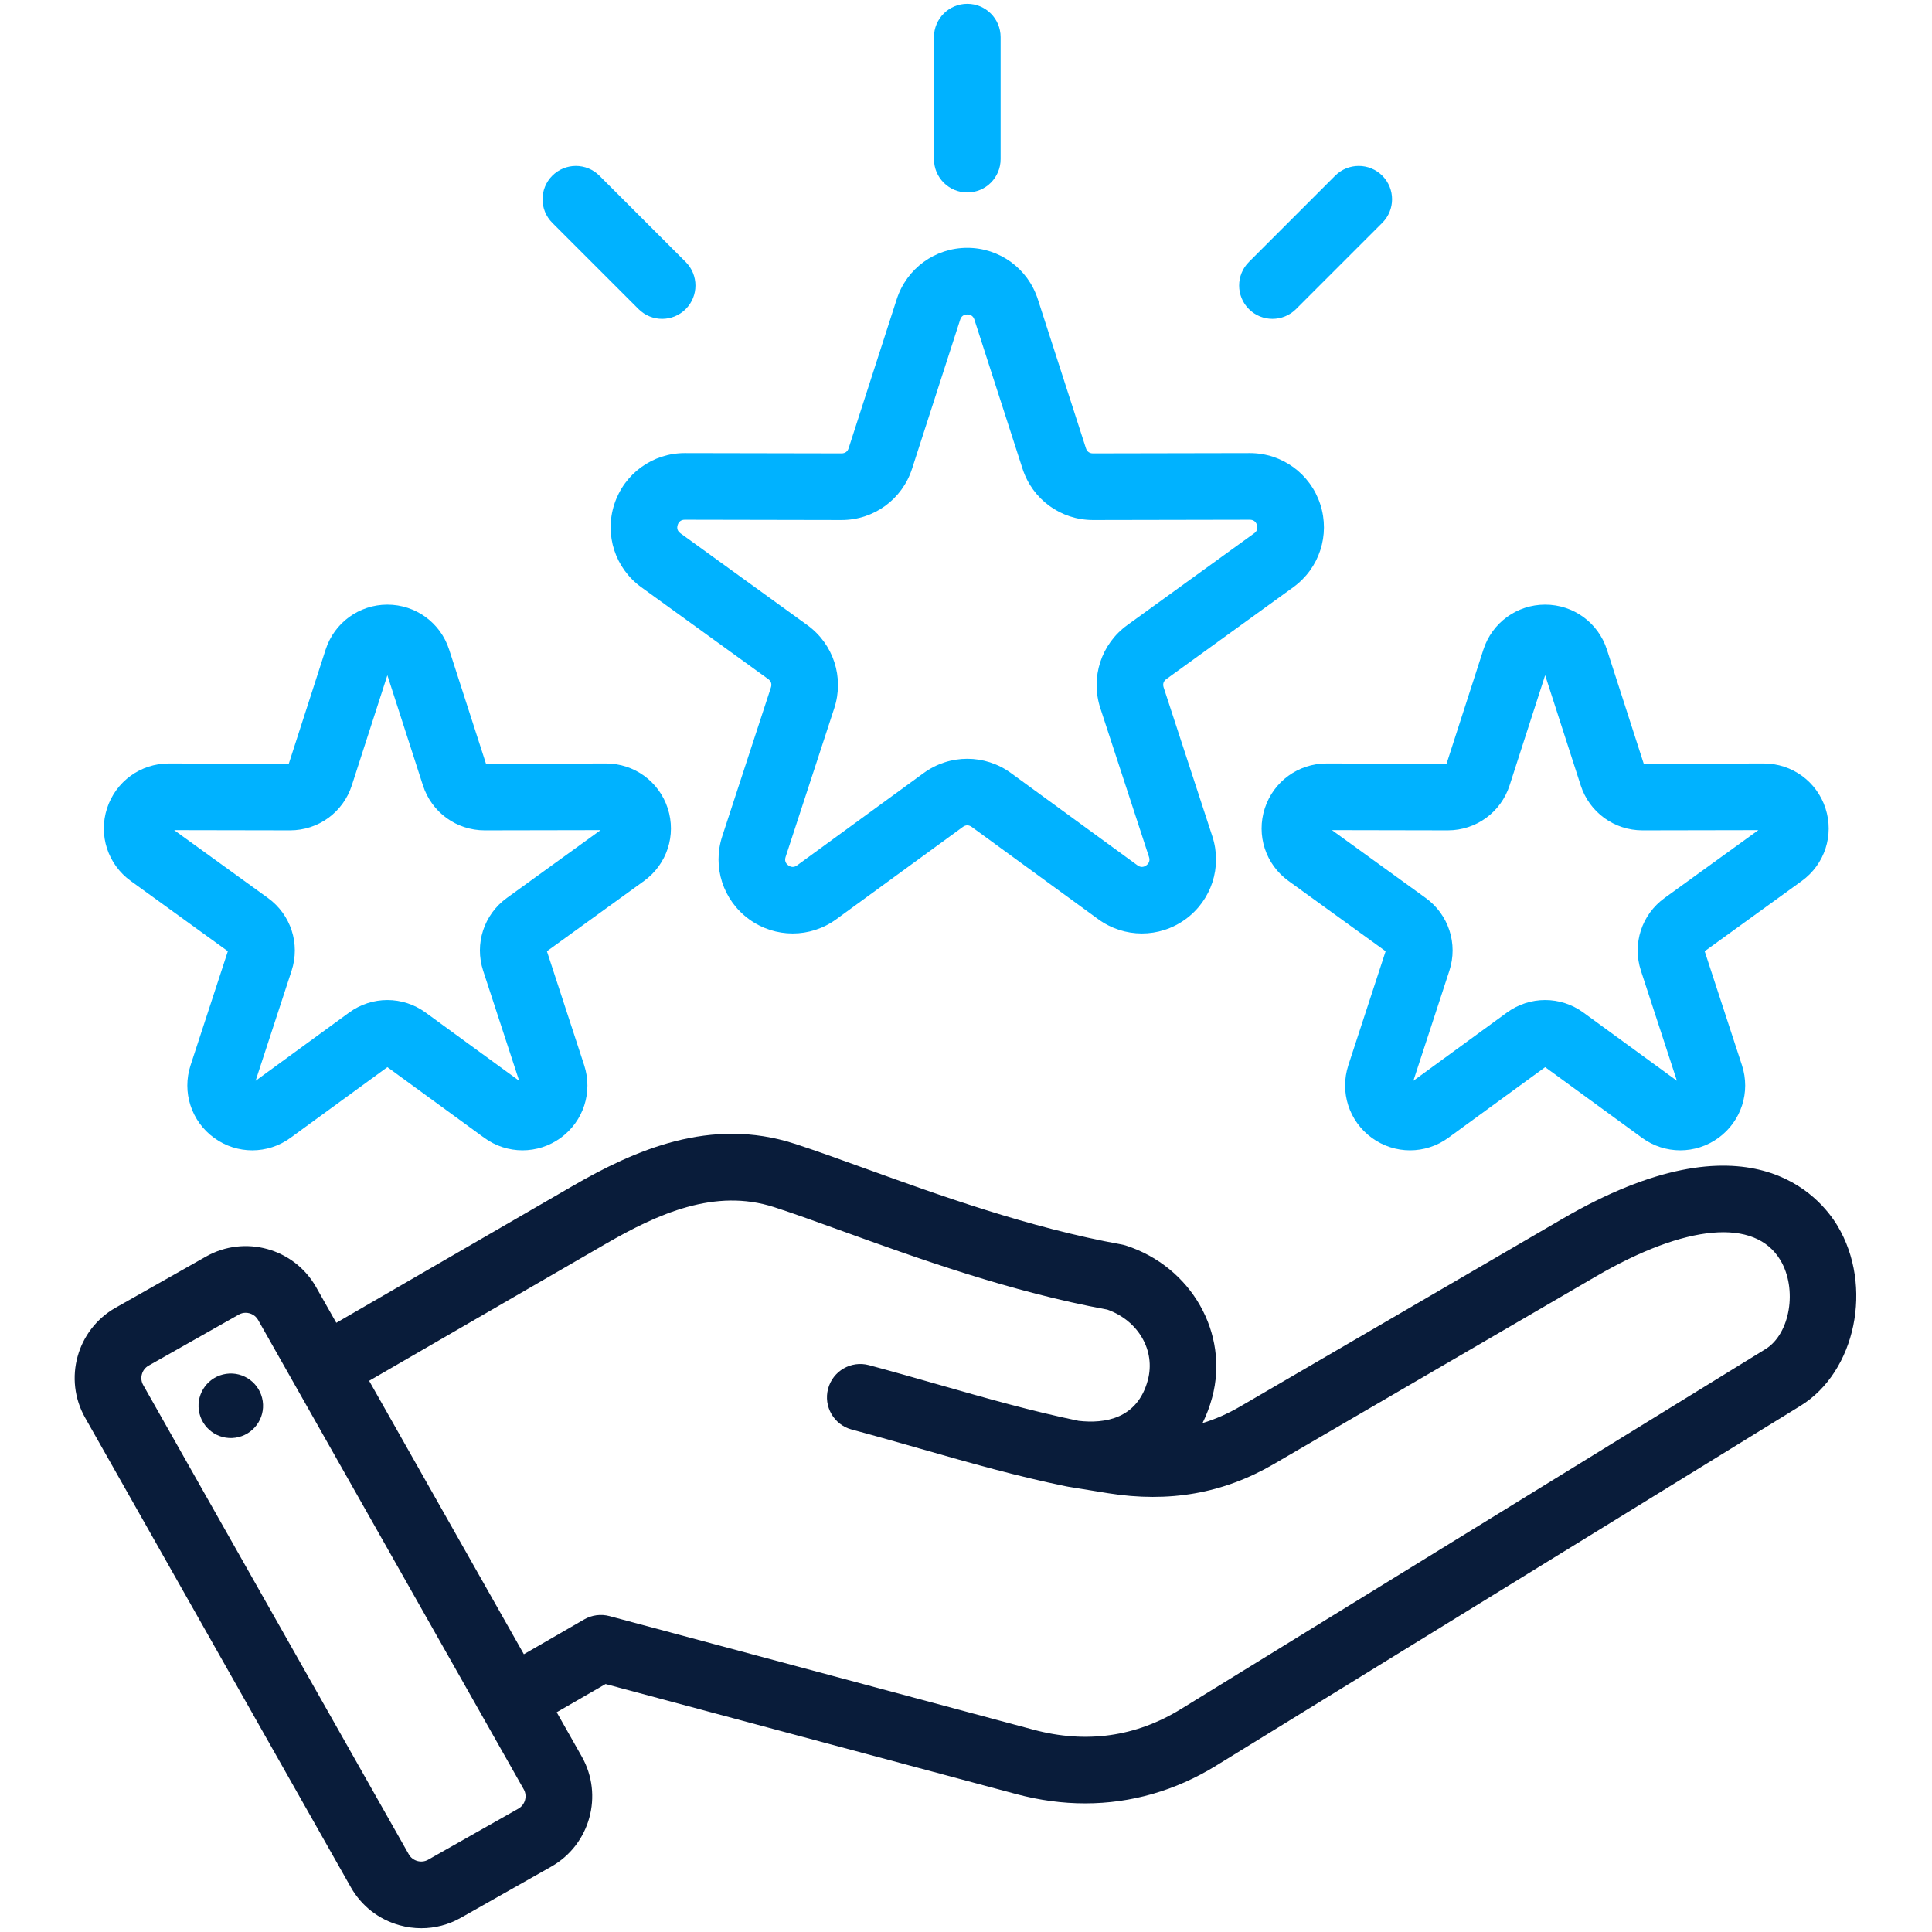
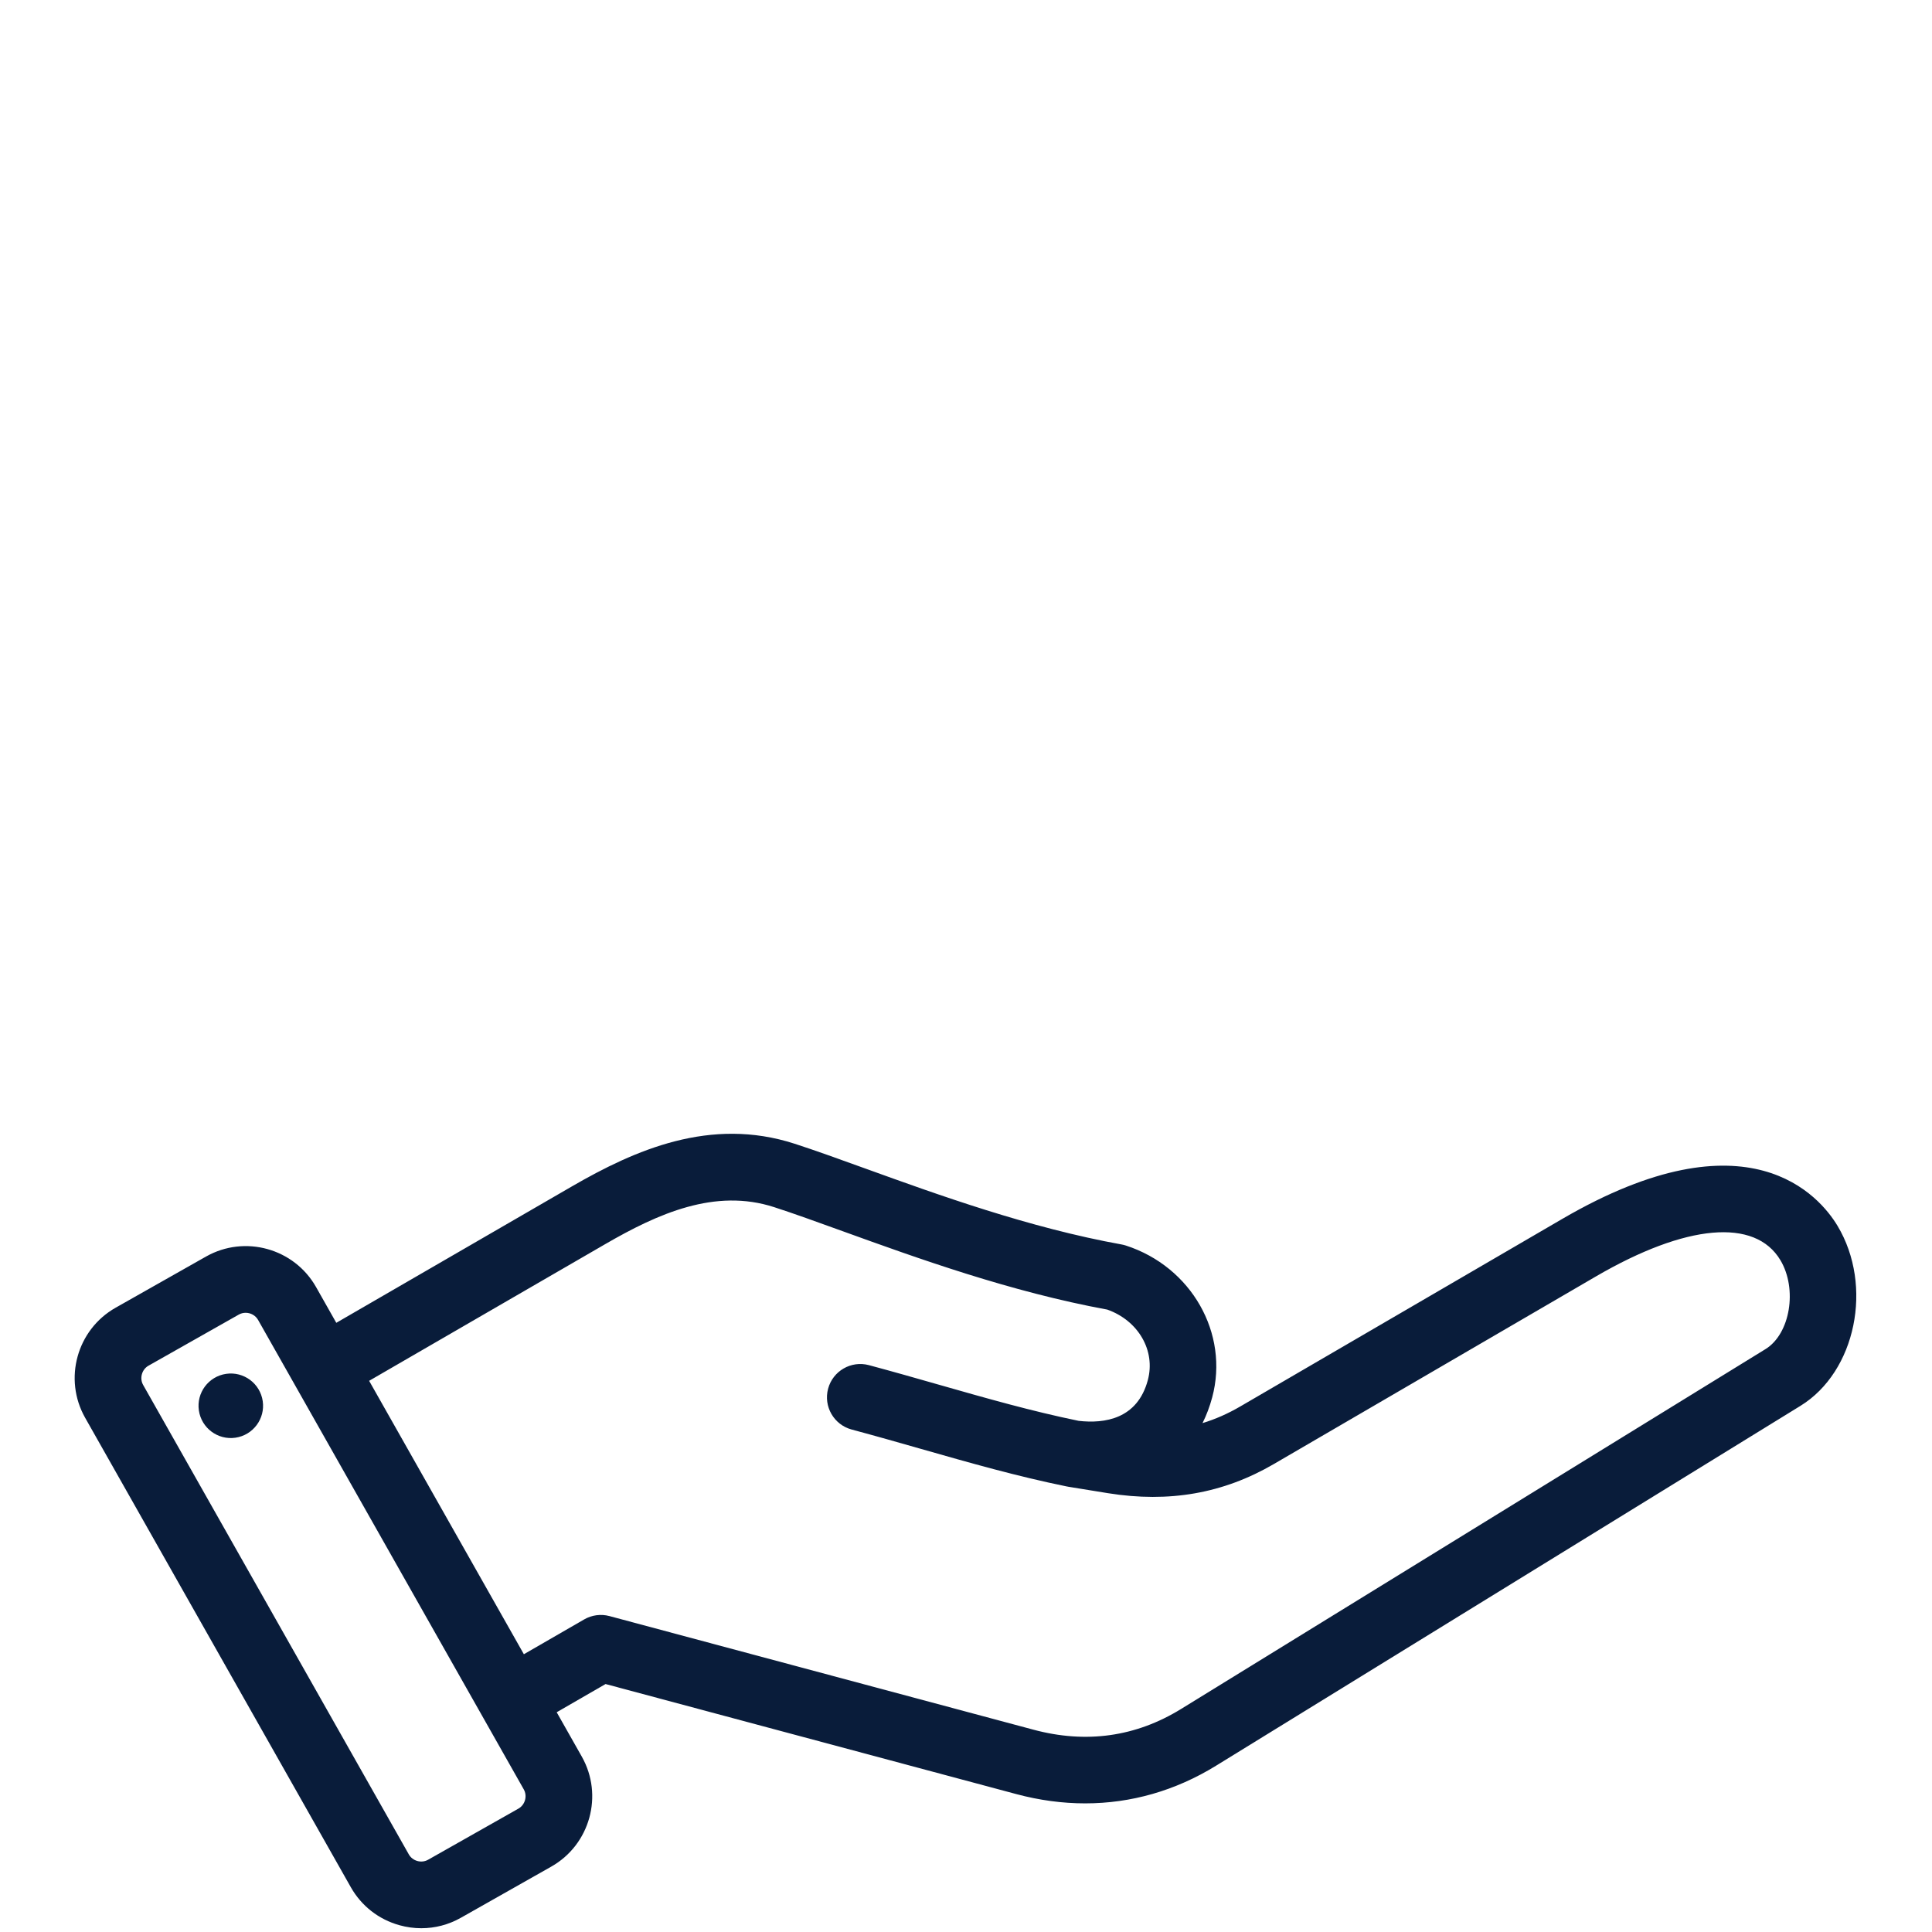
<svg xmlns="http://www.w3.org/2000/svg" width="512" height="512" viewBox="0 0 512 512" fill="none">
  <path d="M414.033 323.015L328.667 372.736C325.402 374.638 322.093 376.102 318.682 377.138C319.731 375.034 320.591 372.757 321.246 370.317C325.782 353.384 315.739 335.711 298.38 330.085C298.002 329.962 297.617 329.865 297.225 329.795C272.797 325.389 248.639 316.655 229.228 309.638C222.456 307.19 216.059 304.877 210.609 303.11C188.283 295.867 168.221 304.766 151.535 314.424L89.122 350.559L83.76 341.084C77.947 330.816 64.863 327.189 54.596 333L30.645 346.556C20.376 352.366 16.748 365.449 22.561 375.72L92.978 500.143C95.787 505.105 100.372 508.68 105.89 510.21C107.798 510.739 109.735 511 111.661 511C115.303 511 118.897 510.063 122.142 508.226L146.094 494.67C156.363 488.857 159.989 475.774 154.176 465.507L147.53 453.763L160.478 446.287L269.311 475.448C275.454 477.095 281.566 477.912 287.578 477.912C299.739 477.912 311.489 474.563 322.231 467.951L477.149 372.558C491.825 363.522 496.504 340.792 486.968 324.869C482.349 317.159 463.439 294.241 414.033 323.015ZM137.394 479.3L113.443 492.856C111.682 493.853 109.347 493.208 108.348 491.444L37.933 367.022C36.935 365.258 37.581 362.926 39.343 361.928L63.295 348.373C63.859 348.054 64.481 347.902 65.099 347.902C66.413 347.902 67.71 348.586 68.389 349.786L138.806 474.207C139.804 475.968 139.158 478.302 137.394 479.3ZM467.889 357.519L312.971 452.912C300.99 460.287 287.837 462.129 273.884 458.388L161.517 428.279C159.255 427.673 156.844 427.99 154.816 429.161L138.831 438.389L97.824 365.931L160.388 329.708C174.374 321.611 189.481 314.822 205.163 319.908C210.335 321.585 216.308 323.745 223.225 326.246C243.093 333.428 267.78 342.353 293.443 347.057C301.679 349.981 306.283 357.925 304.187 365.745C301.426 376.046 292.764 377.325 285.855 376.541C273.356 373.967 261.454 370.57 248.861 366.975C242.859 365.261 236.655 363.489 230.272 361.778C225.562 360.517 220.719 363.312 219.456 368.022C218.194 372.733 220.991 377.575 225.701 378.838C231.943 380.51 238.079 382.262 244.011 383.957C257.064 387.684 269.393 391.206 282.692 393.925C282.75 393.937 282.806 393.94 282.863 393.951C282.924 393.962 282.983 393.98 283.043 393.99L293.661 395.715C309.842 398.303 324.197 395.778 337.557 387.997L422.923 338.276C446.825 324.356 465.102 322.734 471.815 333.943C476.4 341.601 474.419 353.499 467.889 357.519ZM69.626 371.309C70.309 375.982 67.075 380.324 62.401 381.007C57.728 381.69 53.386 378.456 52.702 373.782C52.019 369.11 55.253 364.767 59.927 364.084C64.601 363.401 68.942 366.636 69.626 371.309Z" fill="#091C3A" />
-   <path d="M181.474 120.073C172.936 120.073 165.432 125.524 162.794 133.645C160.15 141.779 163.03 150.613 169.959 155.628L203.581 179.957C204.346 180.512 204.596 181.28 204.302 182.178L191.4 221.625C188.743 229.755 191.607 238.595 198.525 243.619C201.98 246.13 206.026 247.384 210.07 247.384C214.128 247.384 218.186 246.121 221.646 243.597L255.174 219.139C255.938 218.582 256.746 218.584 257.508 219.139L291.035 243.597C297.947 248.639 307.239 248.646 314.158 243.618C321.076 238.591 323.937 229.752 321.28 221.623L308.379 182.178C308.086 181.28 308.335 180.513 309.1 179.959L342.722 155.629C349.652 150.616 352.532 141.78 349.888 133.646C347.248 125.524 339.746 120.074 331.208 120.074C331.195 120.074 331.183 120.074 331.17 120.074L289.668 120.153C289.668 120.153 289.664 120.153 289.662 120.153C288.72 120.153 288.07 119.68 287.78 118.781L275.031 79.287C272.403 71.147 264.892 65.679 256.337 65.679C247.785 65.68 240.273 71.148 237.645 79.287L224.898 118.781C224.606 119.679 223.955 120.153 223.013 120.153C223.011 120.153 223.008 120.153 223.008 120.153L181.507 120.074C181.5 120.073 181.487 120.073 181.474 120.073ZM223.018 137.815C231.571 137.815 239.08 132.351 241.71 124.208L254.459 84.714C254.749 83.817 255.402 83.341 256.343 83.341C257.286 83.341 257.937 83.814 258.228 84.712L270.977 124.206C273.604 132.351 281.113 137.816 289.669 137.816H289.708L331.209 137.737H331.215C332.155 137.737 332.805 138.21 333.096 139.106C333.387 140.002 333.138 140.768 332.374 141.321L298.754 165.65C291.808 170.674 288.934 179.523 291.598 187.67L304.498 227.112C304.793 228.01 304.543 228.777 303.782 229.331C303.02 229.886 302.212 229.883 301.45 229.329L267.923 204.872C261 199.821 251.696 199.821 244.77 204.872L211.242 229.33C210.481 229.886 209.673 229.885 208.91 229.331C208.149 228.777 207.899 228.01 208.193 227.114L221.094 187.67C223.757 179.526 220.884 170.677 213.941 165.651L180.319 141.321C179.555 140.769 179.305 140.002 179.597 139.103C179.889 138.208 180.539 137.736 181.478 137.736H181.484L222.985 137.815H223.018ZM247.511 42.172V9.838C247.511 4.961 251.465 1.007 256.342 1.007C261.219 1.007 265.173 4.961 265.173 9.838V42.172C265.173 47.049 261.219 51.003 256.342 51.003C251.465 51.003 247.511 47.05 247.511 42.172ZM330.97 81.915C327.521 78.466 327.521 72.875 330.97 69.427L353.834 46.562C357.286 43.114 362.876 43.115 366.323 46.562C369.772 50.011 369.772 55.602 366.323 59.05L343.459 81.915C341.735 83.639 339.474 84.501 337.214 84.501C334.954 84.502 332.694 83.639 330.97 81.915ZM146.363 59.051C142.915 55.603 142.915 50.012 146.363 46.563C149.812 43.116 155.402 43.114 158.852 46.563L181.717 69.428C185.165 72.876 185.165 78.467 181.717 81.916C179.992 83.64 177.733 84.502 175.472 84.502C173.212 84.502 170.952 83.64 169.227 81.916L146.363 59.051ZM483.776 214.213C481.466 207.1 474.897 202.328 467.424 202.328C467.412 202.328 467.4 202.328 467.388 202.328L435.608 202.389L425.847 172.146C423.547 165.02 416.97 160.233 409.48 160.233C401.991 160.234 395.416 165.021 393.115 172.146L383.353 202.389L351.575 202.328C351.561 202.328 351.551 202.328 351.539 202.328C344.066 202.328 337.497 207.099 335.186 214.213C332.872 221.334 335.393 229.068 341.46 233.458L367.205 252.088L357.328 282.292C355 289.41 357.506 297.15 363.564 301.551C366.588 303.749 370.131 304.847 373.673 304.847C377.226 304.847 380.78 303.742 383.809 301.533L409.482 282.804L435.157 301.533C441.207 305.947 449.344 305.952 455.401 301.551C461.457 297.15 463.963 289.411 461.636 282.293L451.759 252.089L477.503 233.459C483.569 229.068 486.09 221.332 483.776 214.213ZM441.13 237.978C435.048 242.376 432.531 250.125 434.864 257.257L444.401 286.416L419.616 268.336C413.553 263.913 405.408 263.914 399.345 268.336L374.56 286.416L384.097 257.255C386.428 250.125 383.911 242.376 377.832 237.979L352.977 219.993L383.656 220.052H383.689C391.178 220.052 397.753 215.268 400.055 208.138L409.48 178.942L418.904 208.139C421.206 215.269 427.78 220.053 435.27 220.053H435.303L465.982 219.995L441.13 237.978ZM34.638 233.458L60.383 252.088L50.506 282.292C48.178 289.41 50.684 297.15 56.742 301.551C59.767 303.75 63.31 304.849 66.851 304.849C70.404 304.849 73.956 303.744 76.985 301.533L102.66 282.804L128.335 301.533C134.384 305.947 142.521 305.952 148.579 301.551C154.634 297.15 157.141 289.411 154.814 282.293L144.937 252.089L170.681 233.459C176.748 229.069 179.269 221.336 176.957 214.211C174.644 207.1 168.075 202.329 160.604 202.329C160.592 202.329 160.58 202.329 160.568 202.329L128.789 202.39L119.027 172.148C116.727 165.021 110.15 160.234 102.66 160.234C95.171 160.235 88.596 165.022 86.295 172.148L76.533 202.39L44.756 202.329C44.743 202.329 44.733 202.329 44.721 202.329C37.247 202.329 30.677 207.1 28.366 214.214C26.05 221.334 28.572 229.068 34.638 233.458ZM76.835 220.052H76.868C84.36 220.052 90.935 215.267 93.234 208.138L102.659 178.942L112.083 208.139C114.385 215.269 120.959 220.053 128.449 220.053H128.482L159.161 219.995L134.306 237.98C128.226 242.379 125.709 250.127 128.042 257.258L137.579 286.417L112.794 268.337C109.762 266.126 106.21 265.02 102.658 265.02C99.106 265.02 95.553 266.126 92.522 268.337L67.737 286.417L77.273 257.258C79.605 250.127 77.088 242.379 71.009 237.981L46.153 219.996L76.835 220.052Z" fill="#00B2FF" />
</svg>